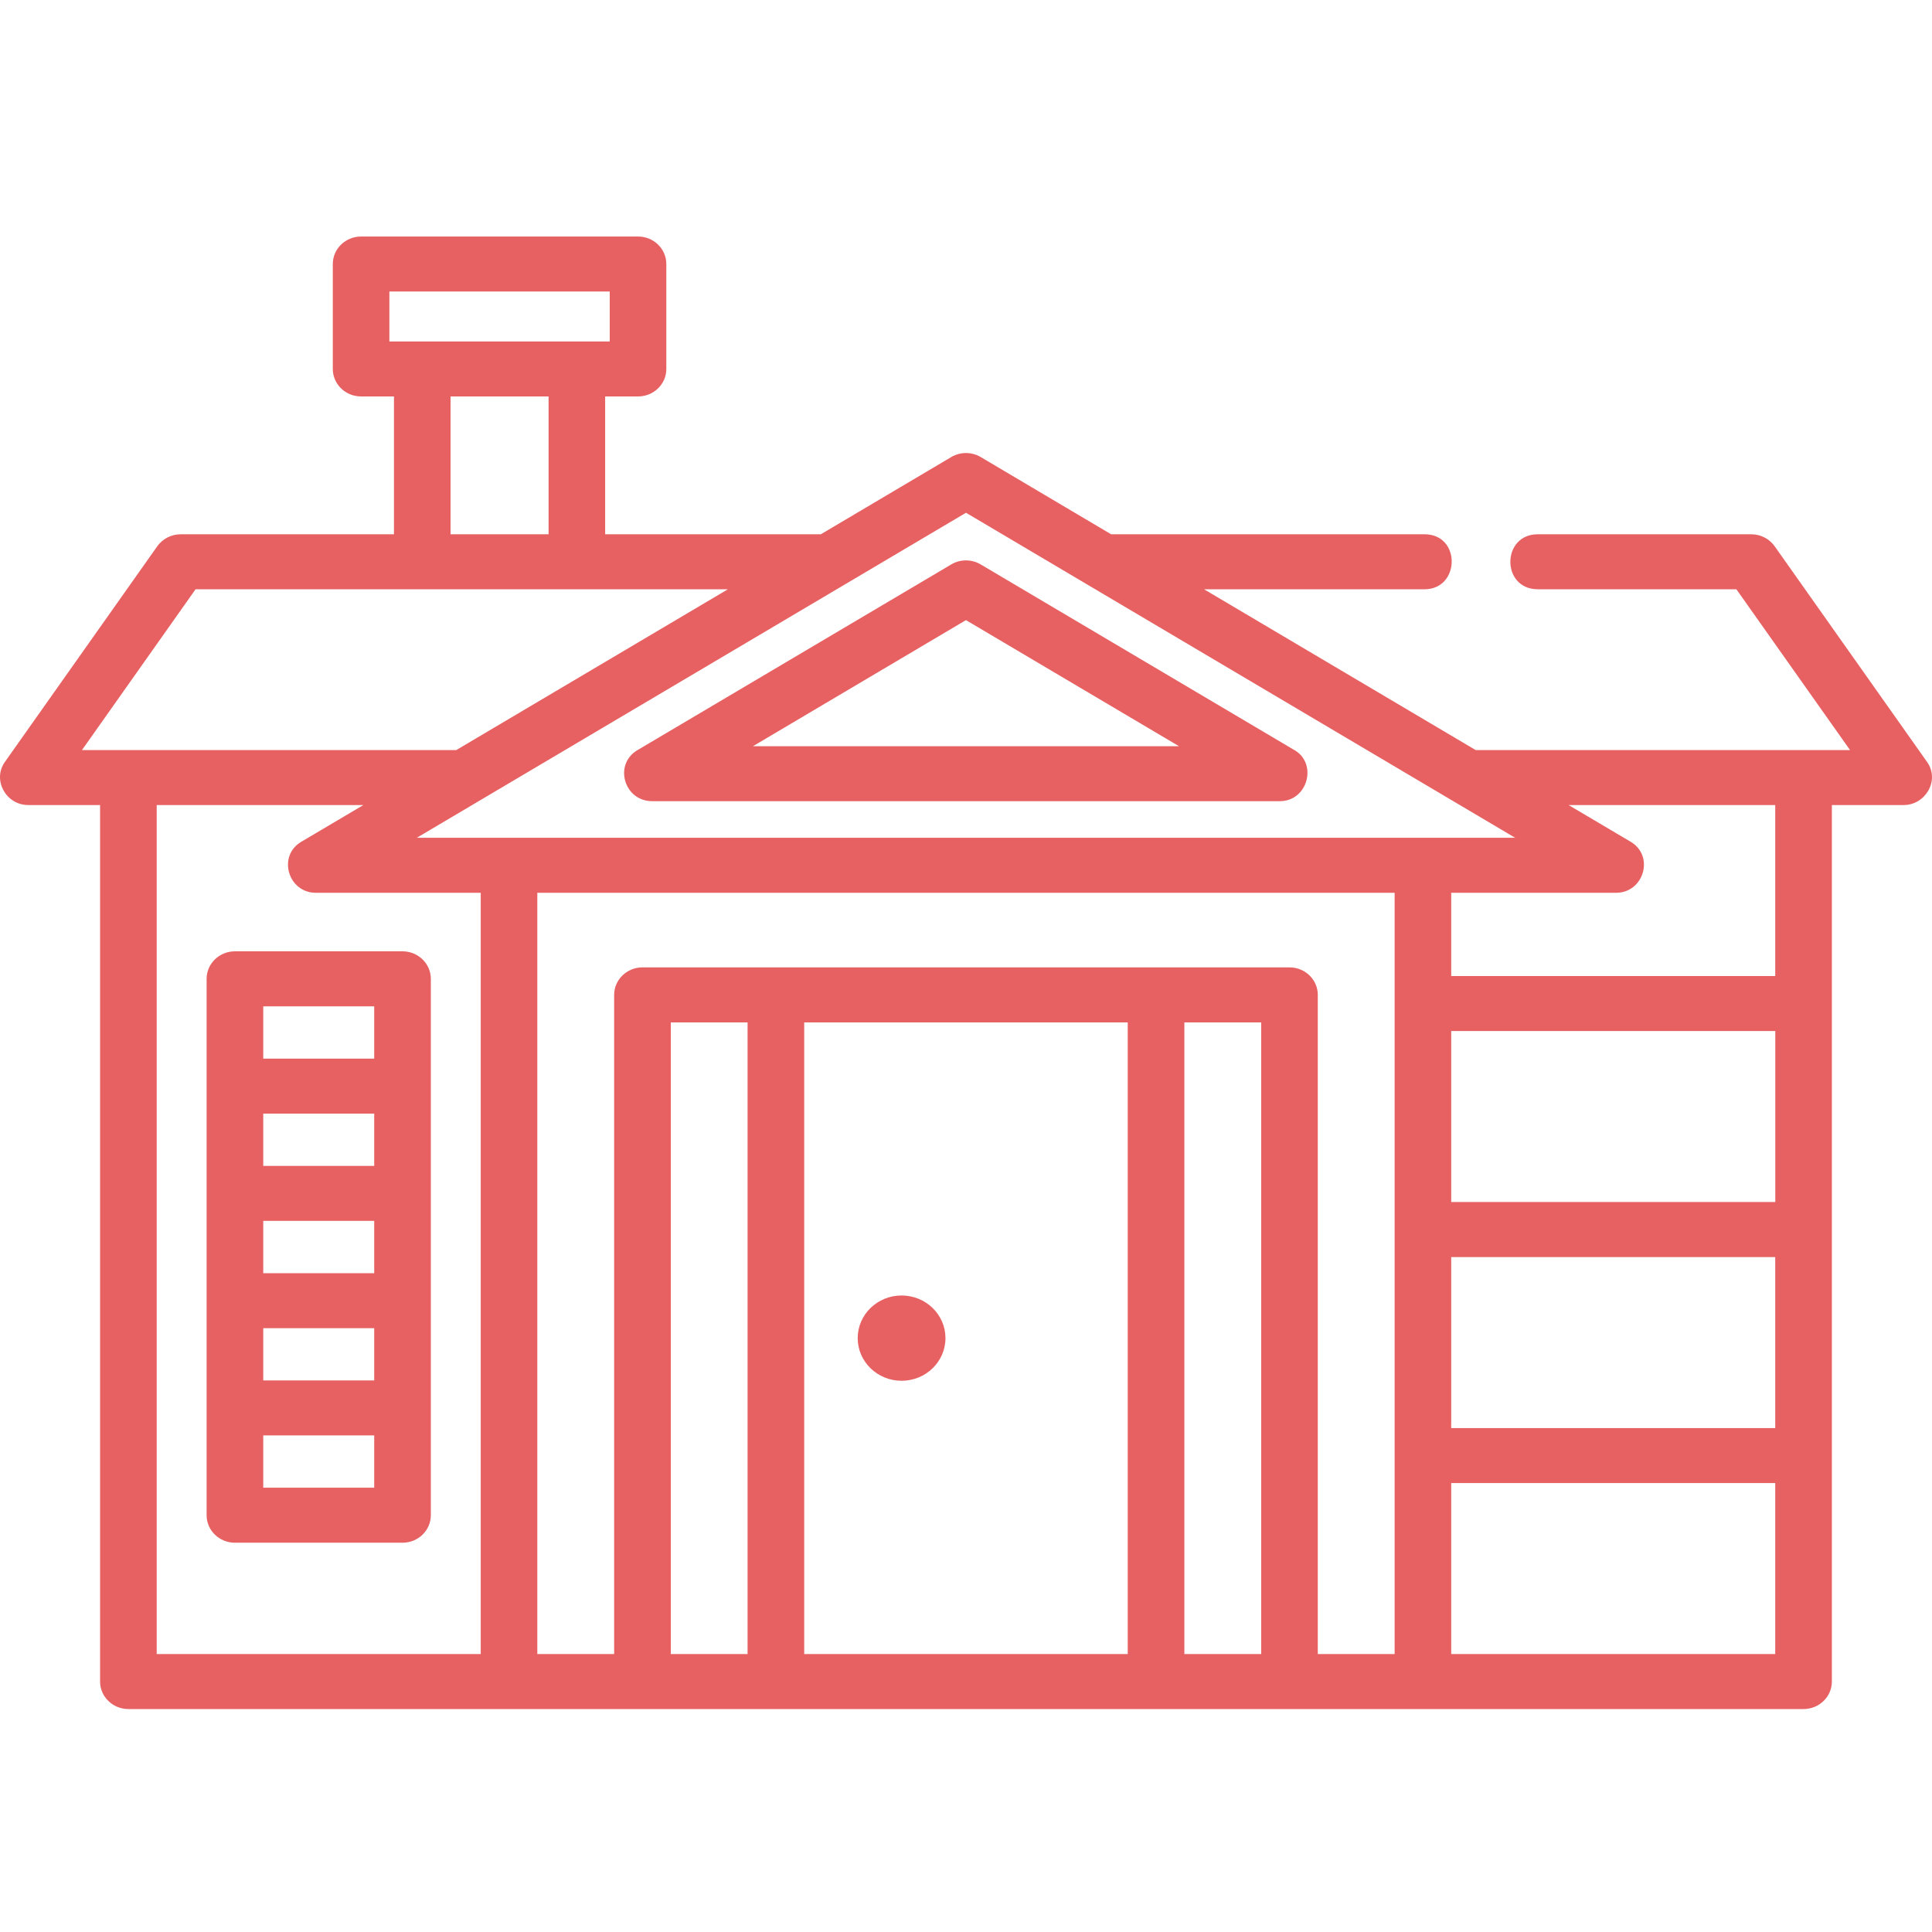
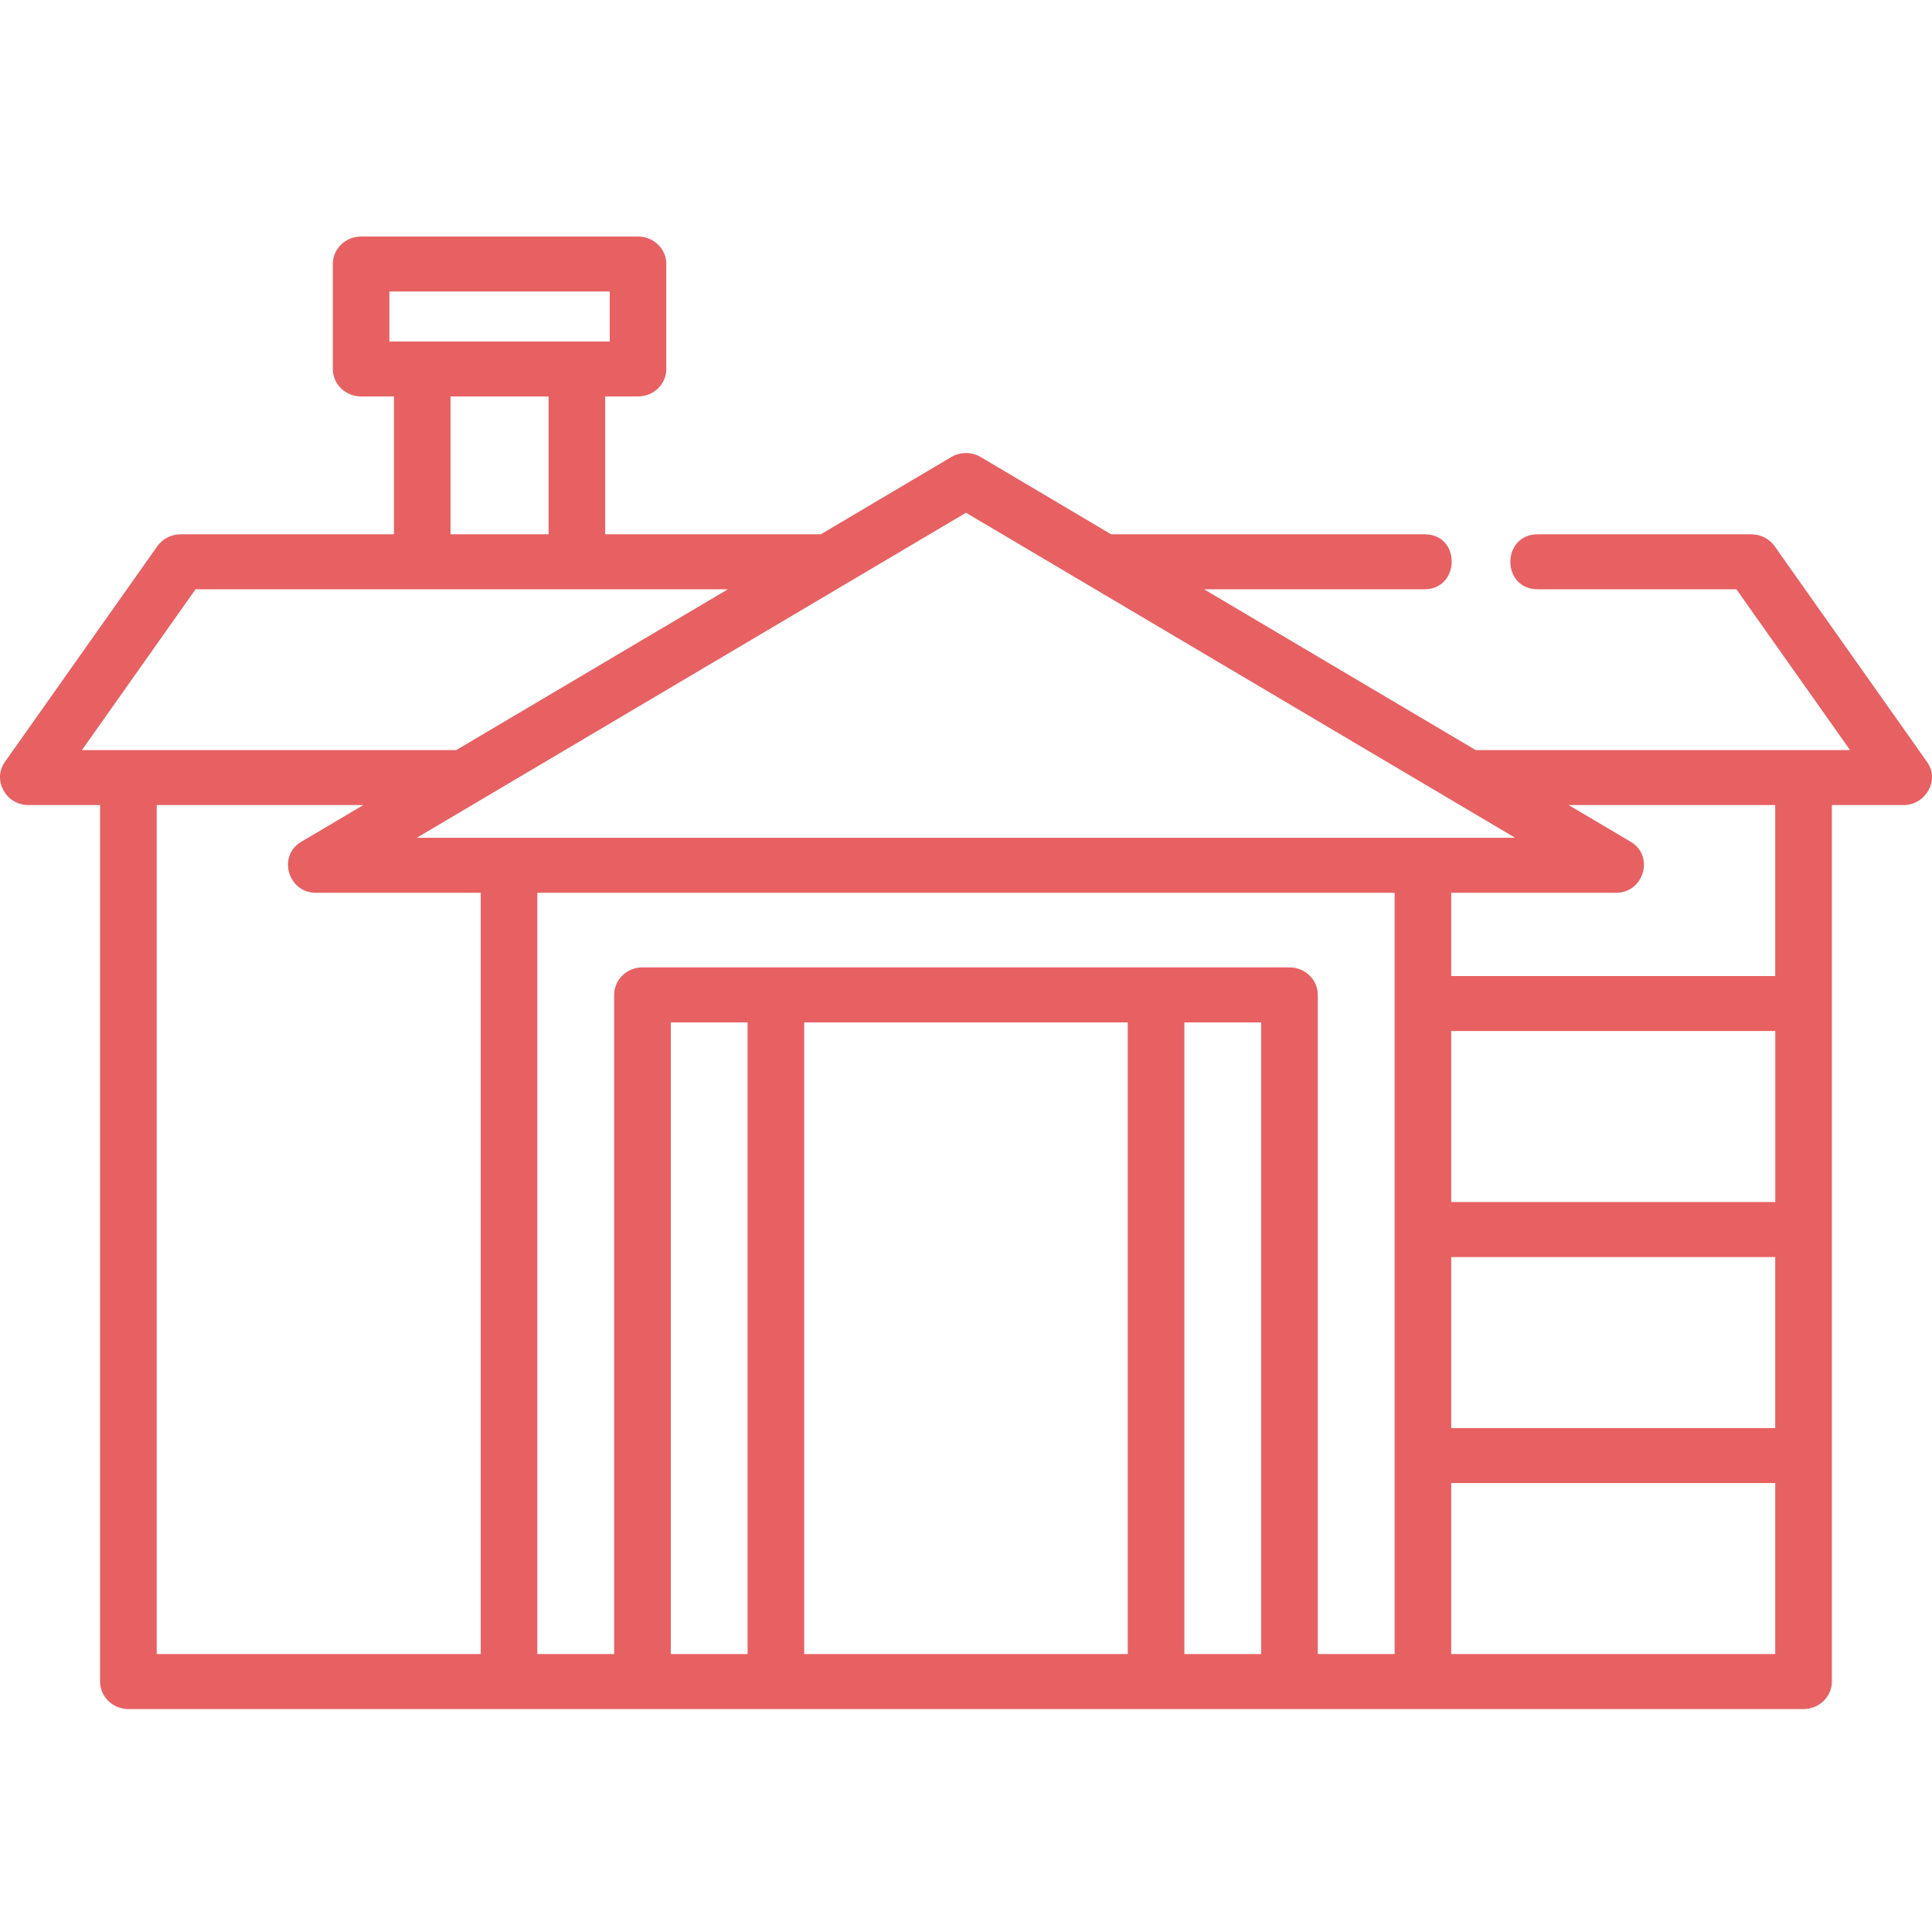
<svg xmlns="http://www.w3.org/2000/svg" width="35" height="35" viewBox="0 0 35 35" fill="none">
  <g clip-path="url(#clip0)">
-     <path d="M23.428 13.576L17.766 10.225C17.602 10.128 17.396 10.128 17.233 10.225C17.233 10.225 11.561 13.582 11.547 13.59C11.112 13.848 11.306 14.514 11.814 14.514C11.814 14.514 23.133 14.514 23.186 14.514C23.699 14.514 23.88 13.812 23.428 13.576ZM13.641 13.518L17.499 11.234L21.358 13.518H13.641Z" fill="#E76162" />
-     <path d="M16.333 25.014C16.772 25.014 17.128 24.668 17.128 24.241C17.128 23.815 16.772 23.469 16.333 23.469C15.894 23.469 15.538 23.815 15.538 24.241C15.538 24.668 15.894 25.014 16.333 25.014Z" fill="#E76162" />
-     <path d="M7.292 17.234H4.256C3.973 17.234 3.743 17.457 3.743 17.733V27.45C3.743 27.725 3.973 27.948 4.256 27.948H7.292C7.575 27.948 7.805 27.725 7.805 27.45V17.733C7.805 17.457 7.575 17.234 7.292 17.234ZM6.779 26.951H4.769V26.004H6.779V26.951ZM6.779 25.008H4.769V24.061H6.779V25.008ZM6.779 23.065H4.769V22.117H6.779V23.065ZM6.779 21.121H4.769V20.174H6.779V21.121ZM6.779 19.178H4.769V18.231H6.779V19.178Z" fill="#E76162" />
    <path d="M34.911 13.804L32.149 9.895C32.053 9.76 31.895 9.679 31.726 9.679C31.726 9.679 27.871 9.679 27.858 9.679C27.198 9.679 27.194 10.675 27.858 10.675H31.456L33.515 13.588H26.733L21.812 10.675C21.812 10.675 25.79 10.675 25.807 10.675C26.454 10.675 26.472 9.679 25.807 9.679H20.129L17.767 8.28C17.603 8.183 17.397 8.183 17.233 8.28L14.87 9.679H10.963V7.182H11.559C11.842 7.182 12.071 6.959 12.071 6.684V4.783C12.071 4.508 11.842 4.285 11.559 4.285H6.541C6.258 4.285 6.029 4.508 6.029 4.783V6.684C6.029 6.959 6.258 7.182 6.541 7.182H7.137V9.679H3.273C3.104 9.679 2.946 9.76 2.85 9.895C2.85 9.895 0.092 13.799 0.088 13.804C-0.142 14.129 0.107 14.584 0.511 14.584H1.813V30.463C1.813 30.738 2.043 30.961 2.326 30.961H32.673C32.956 30.961 33.186 30.738 33.186 30.463V14.584C33.186 14.584 34.487 14.584 34.489 14.584C34.878 14.584 35.148 14.139 34.911 13.804ZM17.5 9.289L27.448 15.177H7.551L17.5 9.289ZM7.054 6.186V5.281H11.046V6.186H7.054ZM9.938 7.182V9.679H8.162V7.182H9.938ZM1.485 13.588L3.543 10.675H13.187L8.266 13.588H1.485ZM8.709 29.965H2.839V14.584H6.583C6.583 14.584 5.461 15.248 5.457 15.25C5.024 15.506 5.216 16.174 5.724 16.174H8.709V29.965H8.709ZM13.543 29.965H12.152V18.522H13.543V29.965ZM20.43 29.965H14.569V18.522H20.43V29.965ZM22.848 29.965H21.456V18.522H22.848V29.965ZM25.265 29.965H23.873V18.023C23.873 17.748 23.644 17.525 23.36 17.525H11.639C11.356 17.525 11.126 17.748 11.126 18.023V29.965H9.734V16.174H25.265V29.965ZM32.16 29.965H26.29V26.867H32.16V29.965ZM32.16 25.871H26.29V22.773H32.16V25.871ZM32.161 21.776H26.29V18.678H32.161V21.776ZM32.161 17.682H26.29V16.174C26.29 16.174 29.261 16.174 29.275 16.174C29.782 16.174 29.975 15.506 29.542 15.25L28.416 14.584H32.16V17.682H32.161Z" fill="#E76162" />
  </g>
  <defs>
    <clipPath id="clip0">
      <rect width="35" height="34" fill="white" transform="translate(0 0.623)" />
    </clipPath>
  </defs>
</svg>